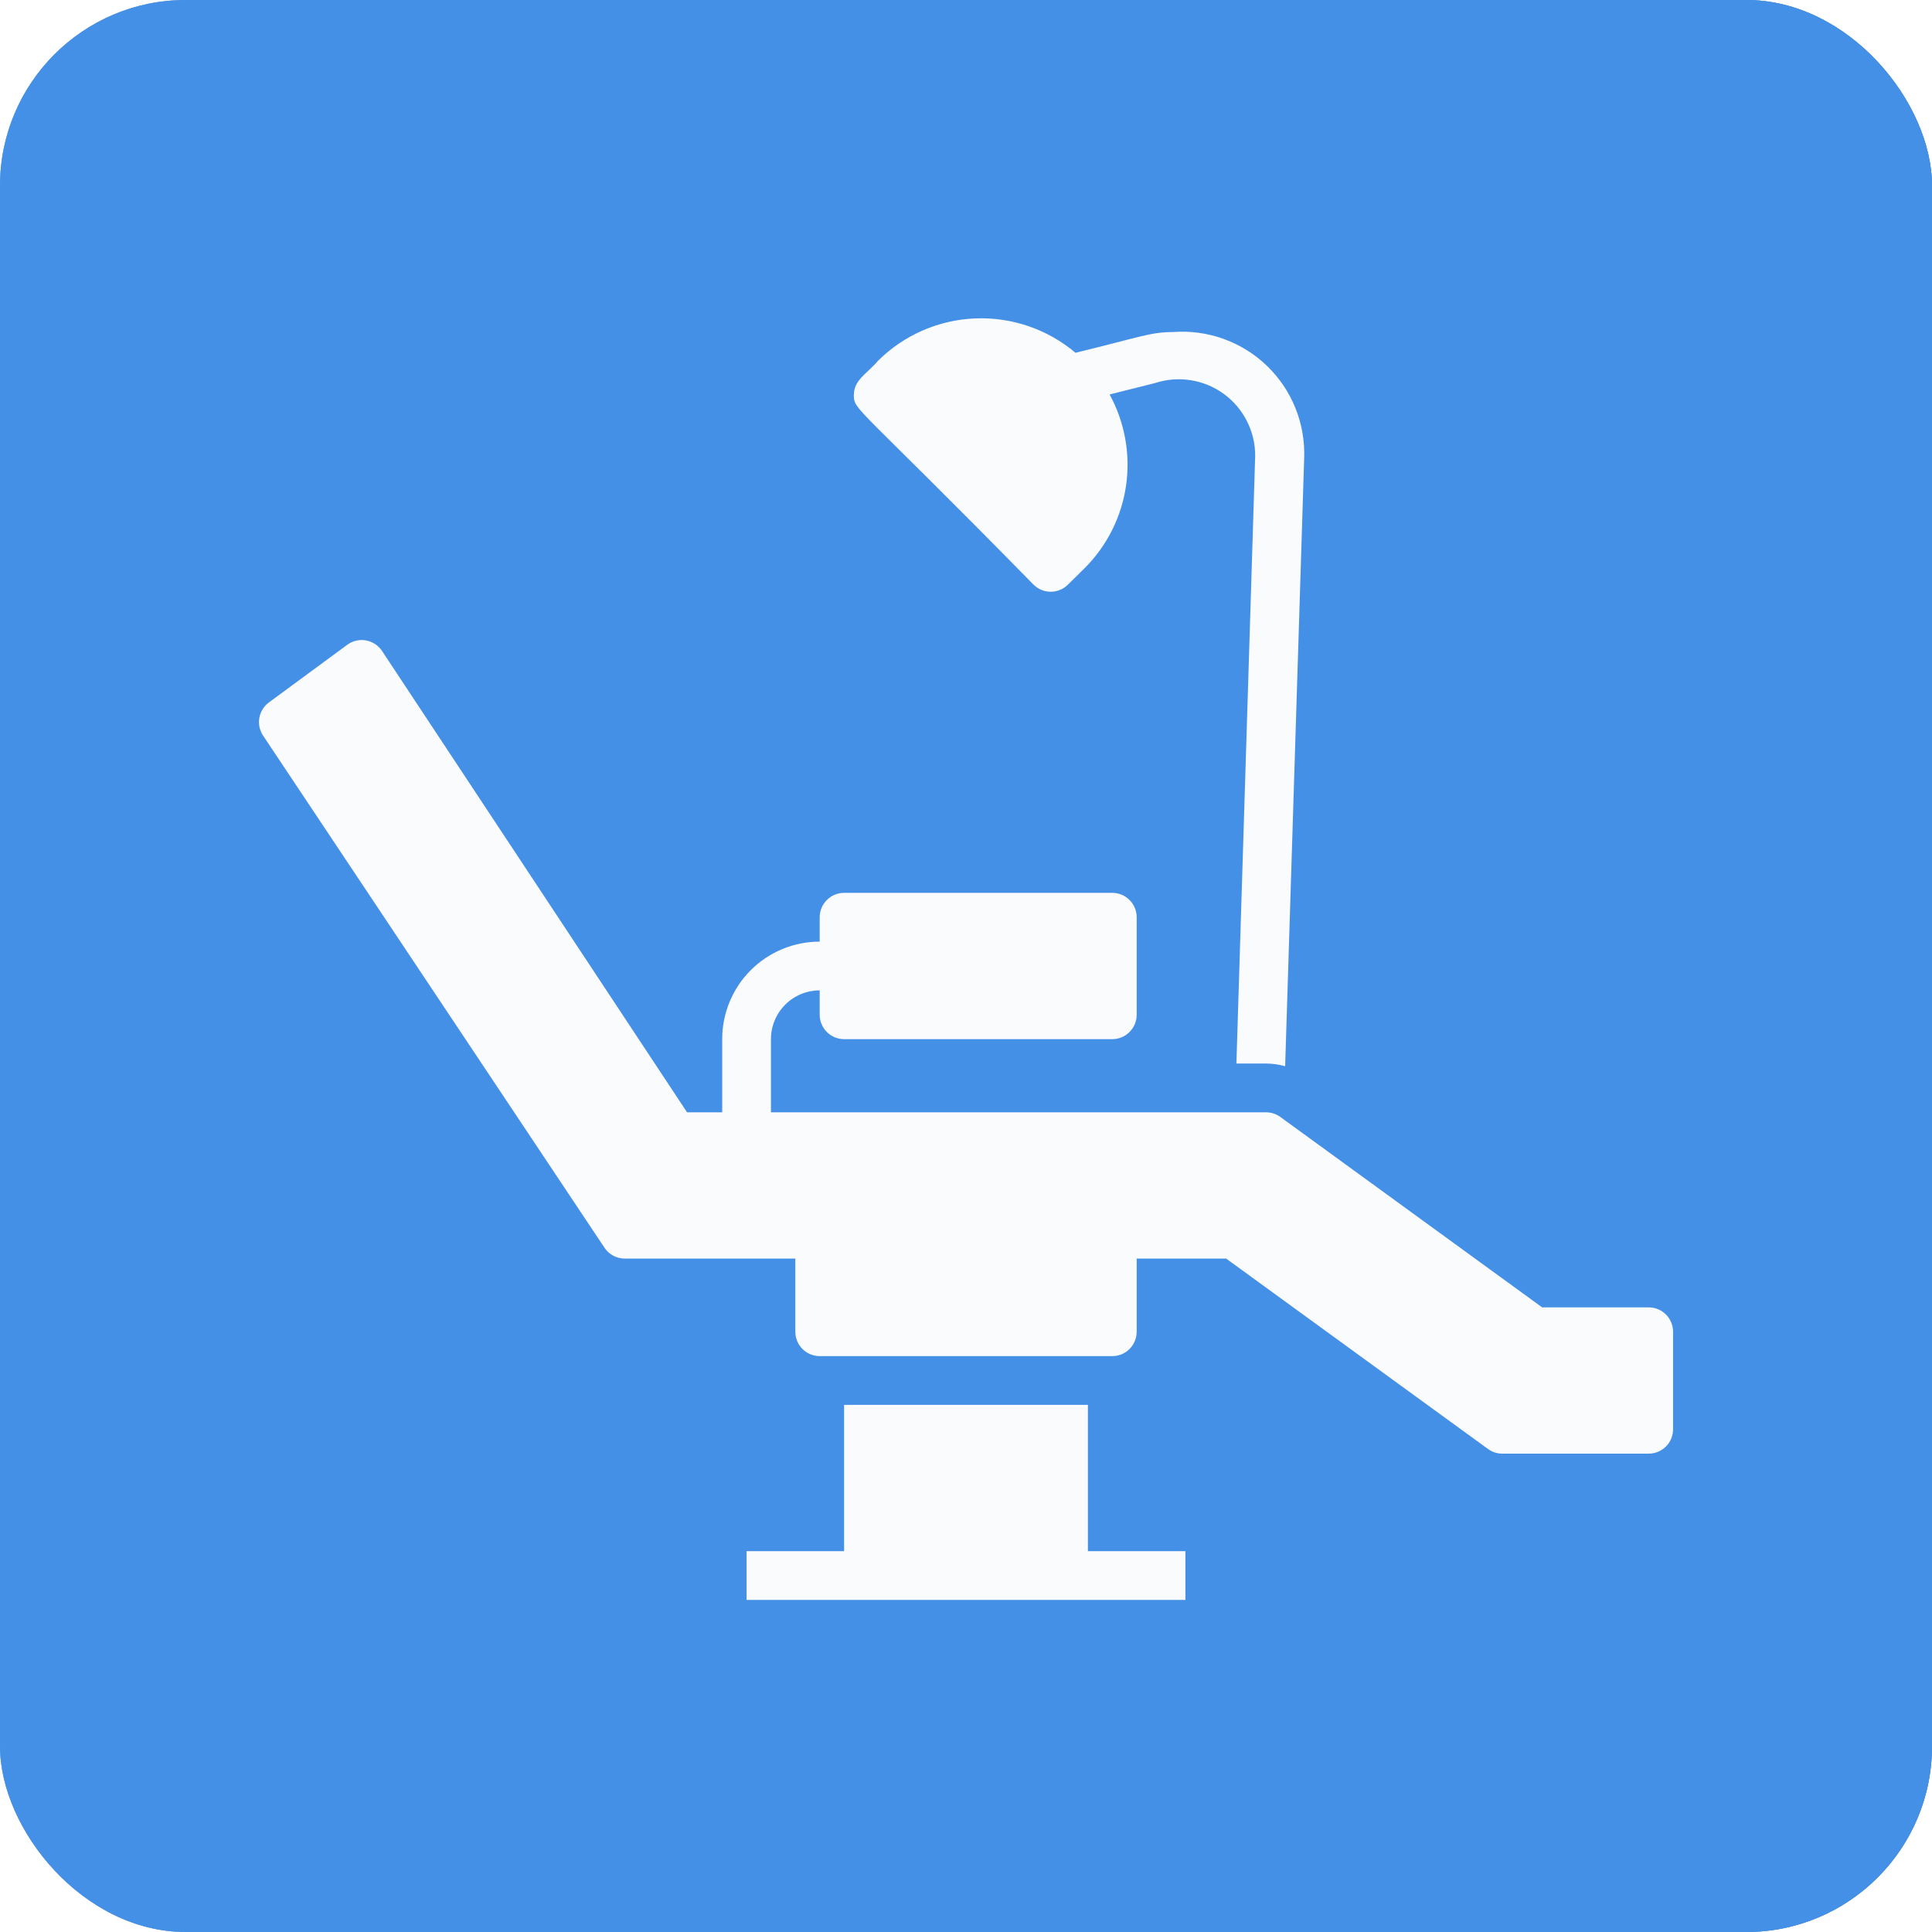
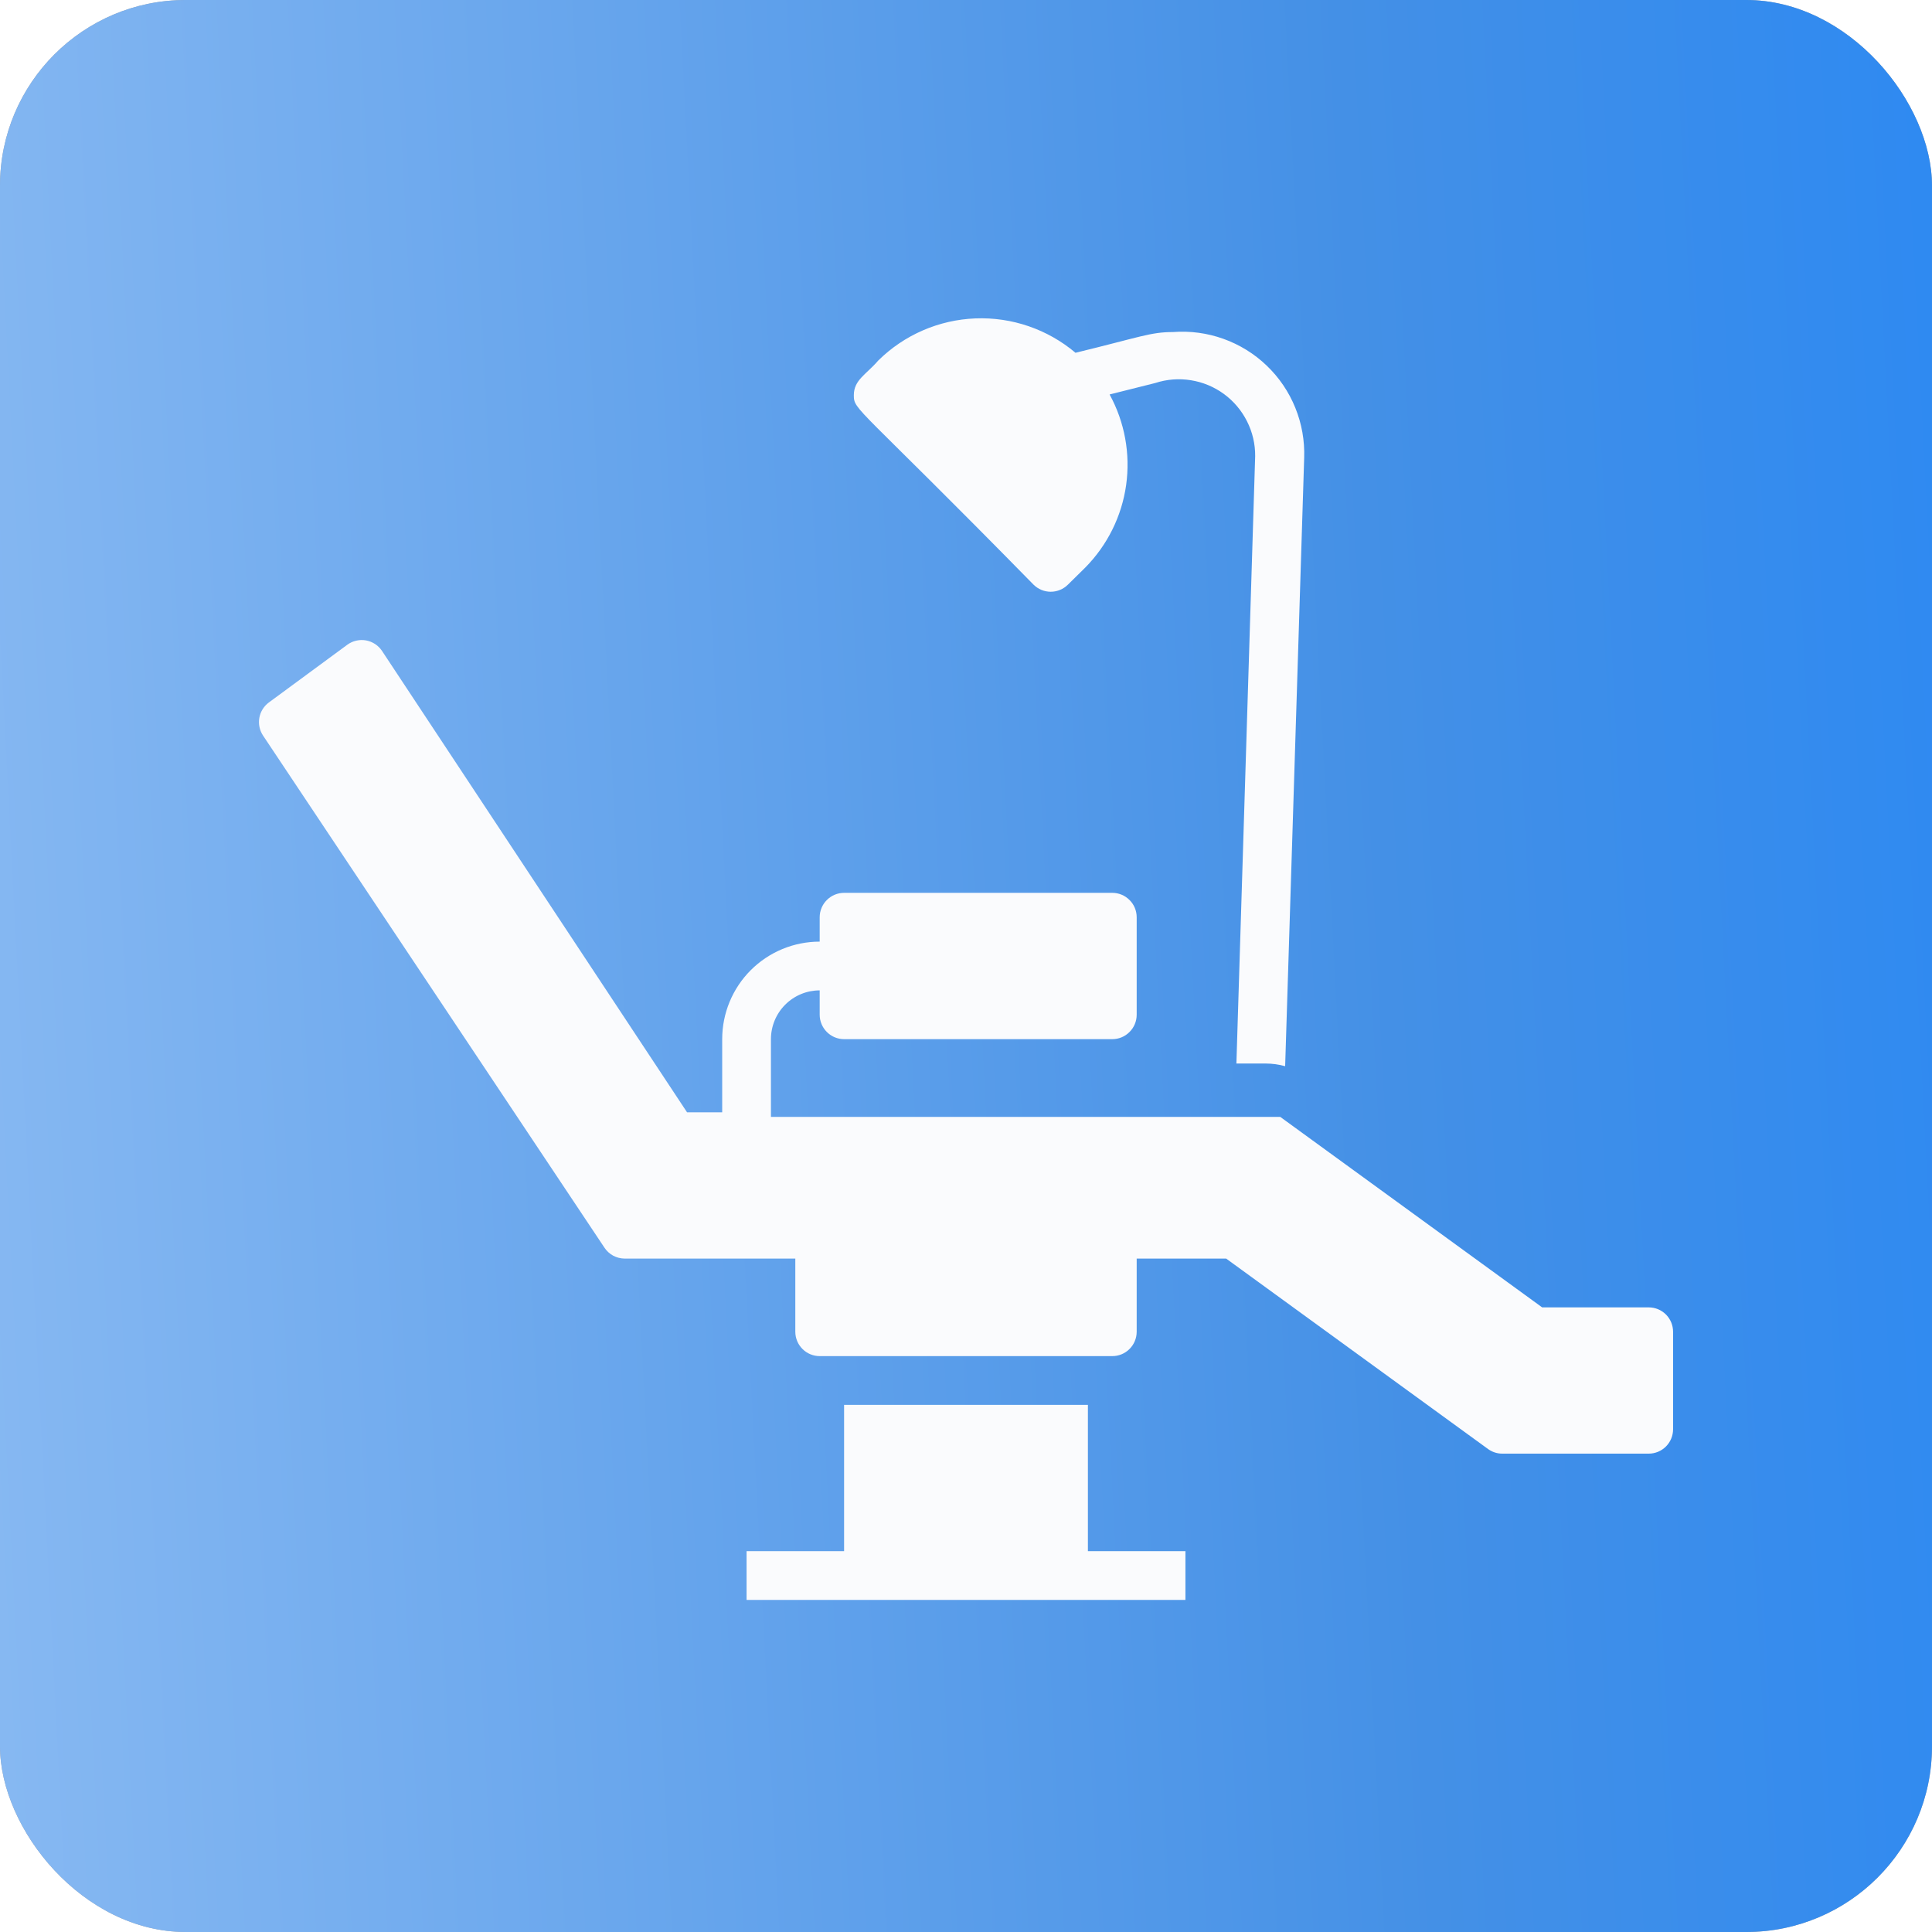
<svg xmlns="http://www.w3.org/2000/svg" width="52" height="52" viewBox="0 0 52 52" fill="none">
  <g filter="url(#filter0_i_229_1494)">
    <rect width="52" height="52" rx="5" fill="#A4A4A4" />
    <rect width="52" height="52" rx="5" fill="url(#paint0_linear_229_1494)" />
-     <rect width="52" height="52" rx="5" fill="#4490E6" />
    <path d="M29.281 37.812H22.719V41.75H20.094V43.062H23.375H28.625H31.906V41.75H29.281V37.812Z" fill="#FAFBFD" />
    <path d="M34.072 28.625C34.247 28.626 34.422 28.65 34.59 28.697L35.102 12.324C35.118 11.862 35.037 11.403 34.863 10.975C34.69 10.547 34.428 10.161 34.094 9.841C33.761 9.521 33.364 9.276 32.929 9.12C32.495 8.964 32.032 8.902 31.572 8.937C30.961 8.937 30.679 9.075 28.947 9.495C28.195 8.861 27.234 8.531 26.251 8.57C25.269 8.609 24.336 9.014 23.637 9.705C23.316 10.079 22.981 10.224 22.981 10.637C22.981 11.051 23.047 10.873 27.818 15.736C27.941 15.858 28.107 15.927 28.28 15.927C28.454 15.927 28.62 15.858 28.743 15.736L29.209 15.277C29.805 14.674 30.192 13.895 30.31 13.056C30.428 12.216 30.272 11.361 29.865 10.617L31.093 10.309C31.402 10.208 31.731 10.182 32.053 10.234C32.374 10.285 32.679 10.412 32.942 10.604C33.205 10.797 33.418 11.049 33.564 11.34C33.711 11.631 33.786 11.952 33.783 12.278L33.278 28.625H34.072Z" fill="#FAFBFD" />
-     <path d="M44.375 35.188H41.507L34.459 30.062C34.346 29.981 34.211 29.937 34.072 29.938H20.75V27.969C20.75 27.621 20.888 27.287 21.134 27.041C21.381 26.794 21.714 26.656 22.062 26.656V27.312C22.062 27.486 22.132 27.654 22.255 27.776C22.378 27.9 22.545 27.969 22.719 27.969H29.938C30.112 27.969 30.279 27.9 30.401 27.776C30.525 27.654 30.594 27.486 30.594 27.312V24.688C30.594 24.513 30.525 24.346 30.401 24.224C30.279 24.1 30.112 24.031 29.938 24.031H22.719C22.545 24.031 22.378 24.1 22.255 24.224C22.132 24.346 22.062 24.513 22.062 24.688V25.344C21.366 25.344 20.699 25.62 20.206 26.113C19.714 26.605 19.438 27.273 19.438 27.969V29.938H18.492L10.283 17.521C10.234 17.447 10.171 17.384 10.097 17.335C10.023 17.287 9.94 17.253 9.853 17.237C9.766 17.221 9.677 17.223 9.591 17.243C9.504 17.262 9.423 17.299 9.351 17.351L7.238 18.906C7.102 19.006 7.01 19.154 6.98 19.321C6.951 19.487 6.987 19.658 7.08 19.798L16.268 33.58C16.327 33.67 16.408 33.744 16.503 33.796C16.598 33.847 16.704 33.874 16.812 33.875H21.406V35.844C21.406 36.018 21.475 36.185 21.599 36.308C21.721 36.431 21.889 36.5 22.062 36.5H29.938C30.112 36.5 30.279 36.431 30.401 36.308C30.525 36.185 30.594 36.018 30.594 35.844V33.875H33.002L40.05 39C40.163 39.082 40.298 39.126 40.438 39.125H44.375C44.549 39.125 44.716 39.056 44.839 38.933C44.962 38.81 45.031 38.643 45.031 38.469V35.844C45.031 35.67 44.962 35.503 44.839 35.38C44.716 35.257 44.549 35.188 44.375 35.188Z" fill="#FAFBFD" />
+     <path d="M44.375 35.188H41.507L34.459 30.062H20.75V27.969C20.75 27.621 20.888 27.287 21.134 27.041C21.381 26.794 21.714 26.656 22.062 26.656V27.312C22.062 27.486 22.132 27.654 22.255 27.776C22.378 27.9 22.545 27.969 22.719 27.969H29.938C30.112 27.969 30.279 27.9 30.401 27.776C30.525 27.654 30.594 27.486 30.594 27.312V24.688C30.594 24.513 30.525 24.346 30.401 24.224C30.279 24.1 30.112 24.031 29.938 24.031H22.719C22.545 24.031 22.378 24.1 22.255 24.224C22.132 24.346 22.062 24.513 22.062 24.688V25.344C21.366 25.344 20.699 25.62 20.206 26.113C19.714 26.605 19.438 27.273 19.438 27.969V29.938H18.492L10.283 17.521C10.234 17.447 10.171 17.384 10.097 17.335C10.023 17.287 9.94 17.253 9.853 17.237C9.766 17.221 9.677 17.223 9.591 17.243C9.504 17.262 9.423 17.299 9.351 17.351L7.238 18.906C7.102 19.006 7.01 19.154 6.98 19.321C6.951 19.487 6.987 19.658 7.08 19.798L16.268 33.58C16.327 33.67 16.408 33.744 16.503 33.796C16.598 33.847 16.704 33.874 16.812 33.875H21.406V35.844C21.406 36.018 21.475 36.185 21.599 36.308C21.721 36.431 21.889 36.5 22.062 36.5H29.938C30.112 36.5 30.279 36.431 30.401 36.308C30.525 36.185 30.594 36.018 30.594 35.844V33.875H33.002L40.05 39C40.163 39.082 40.298 39.126 40.438 39.125H44.375C44.549 39.125 44.716 39.056 44.839 38.933C44.962 38.81 45.031 38.643 45.031 38.469V35.844C45.031 35.67 44.962 35.503 44.839 35.38C44.716 35.257 44.549 35.188 44.375 35.188Z" fill="#FAFBFD" />
  </g>
  <defs>
    <filter id="filter0_i_229_1494" x="0" y="0" width="52" height="52" filterUnits="userSpaceOnUse" color-interpolation-filters="sRGB">
      <feFlood flood-opacity="0" result="BackgroundImageFix" />
      <feBlend mode="normal" in="SourceGraphic" in2="BackgroundImageFix" result="shape" />
      <feColorMatrix in="SourceAlpha" type="matrix" values="0 0 0 0 0 0 0 0 0 0 0 0 0 0 0 0 0 0 127 0" result="hardAlpha" />
      <feOffset />
      <feGaussianBlur stdDeviation="6.81" />
      <feComposite in2="hardAlpha" operator="arithmetic" k2="-1" k3="1" />
      <feColorMatrix type="matrix" values="0 0 0 0 1 0 0 0 0 1 0 0 0 0 1 0 0 0 0.33 0" />
      <feBlend mode="normal" in2="shape" result="effect1_innerShadow_229_1494" />
    </filter>
    <linearGradient id="paint0_linear_229_1494" x1="1.09071e-07" y1="44.943" x2="53.699" y2="42.168" gradientUnits="userSpaceOnUse">
      <stop stop-color="#86B8F2" />
      <stop offset="0.712" stop-color="#4490E6" />
      <stop offset="1" stop-color="#2F8AF1" />
    </linearGradient>
  </defs>
</svg>